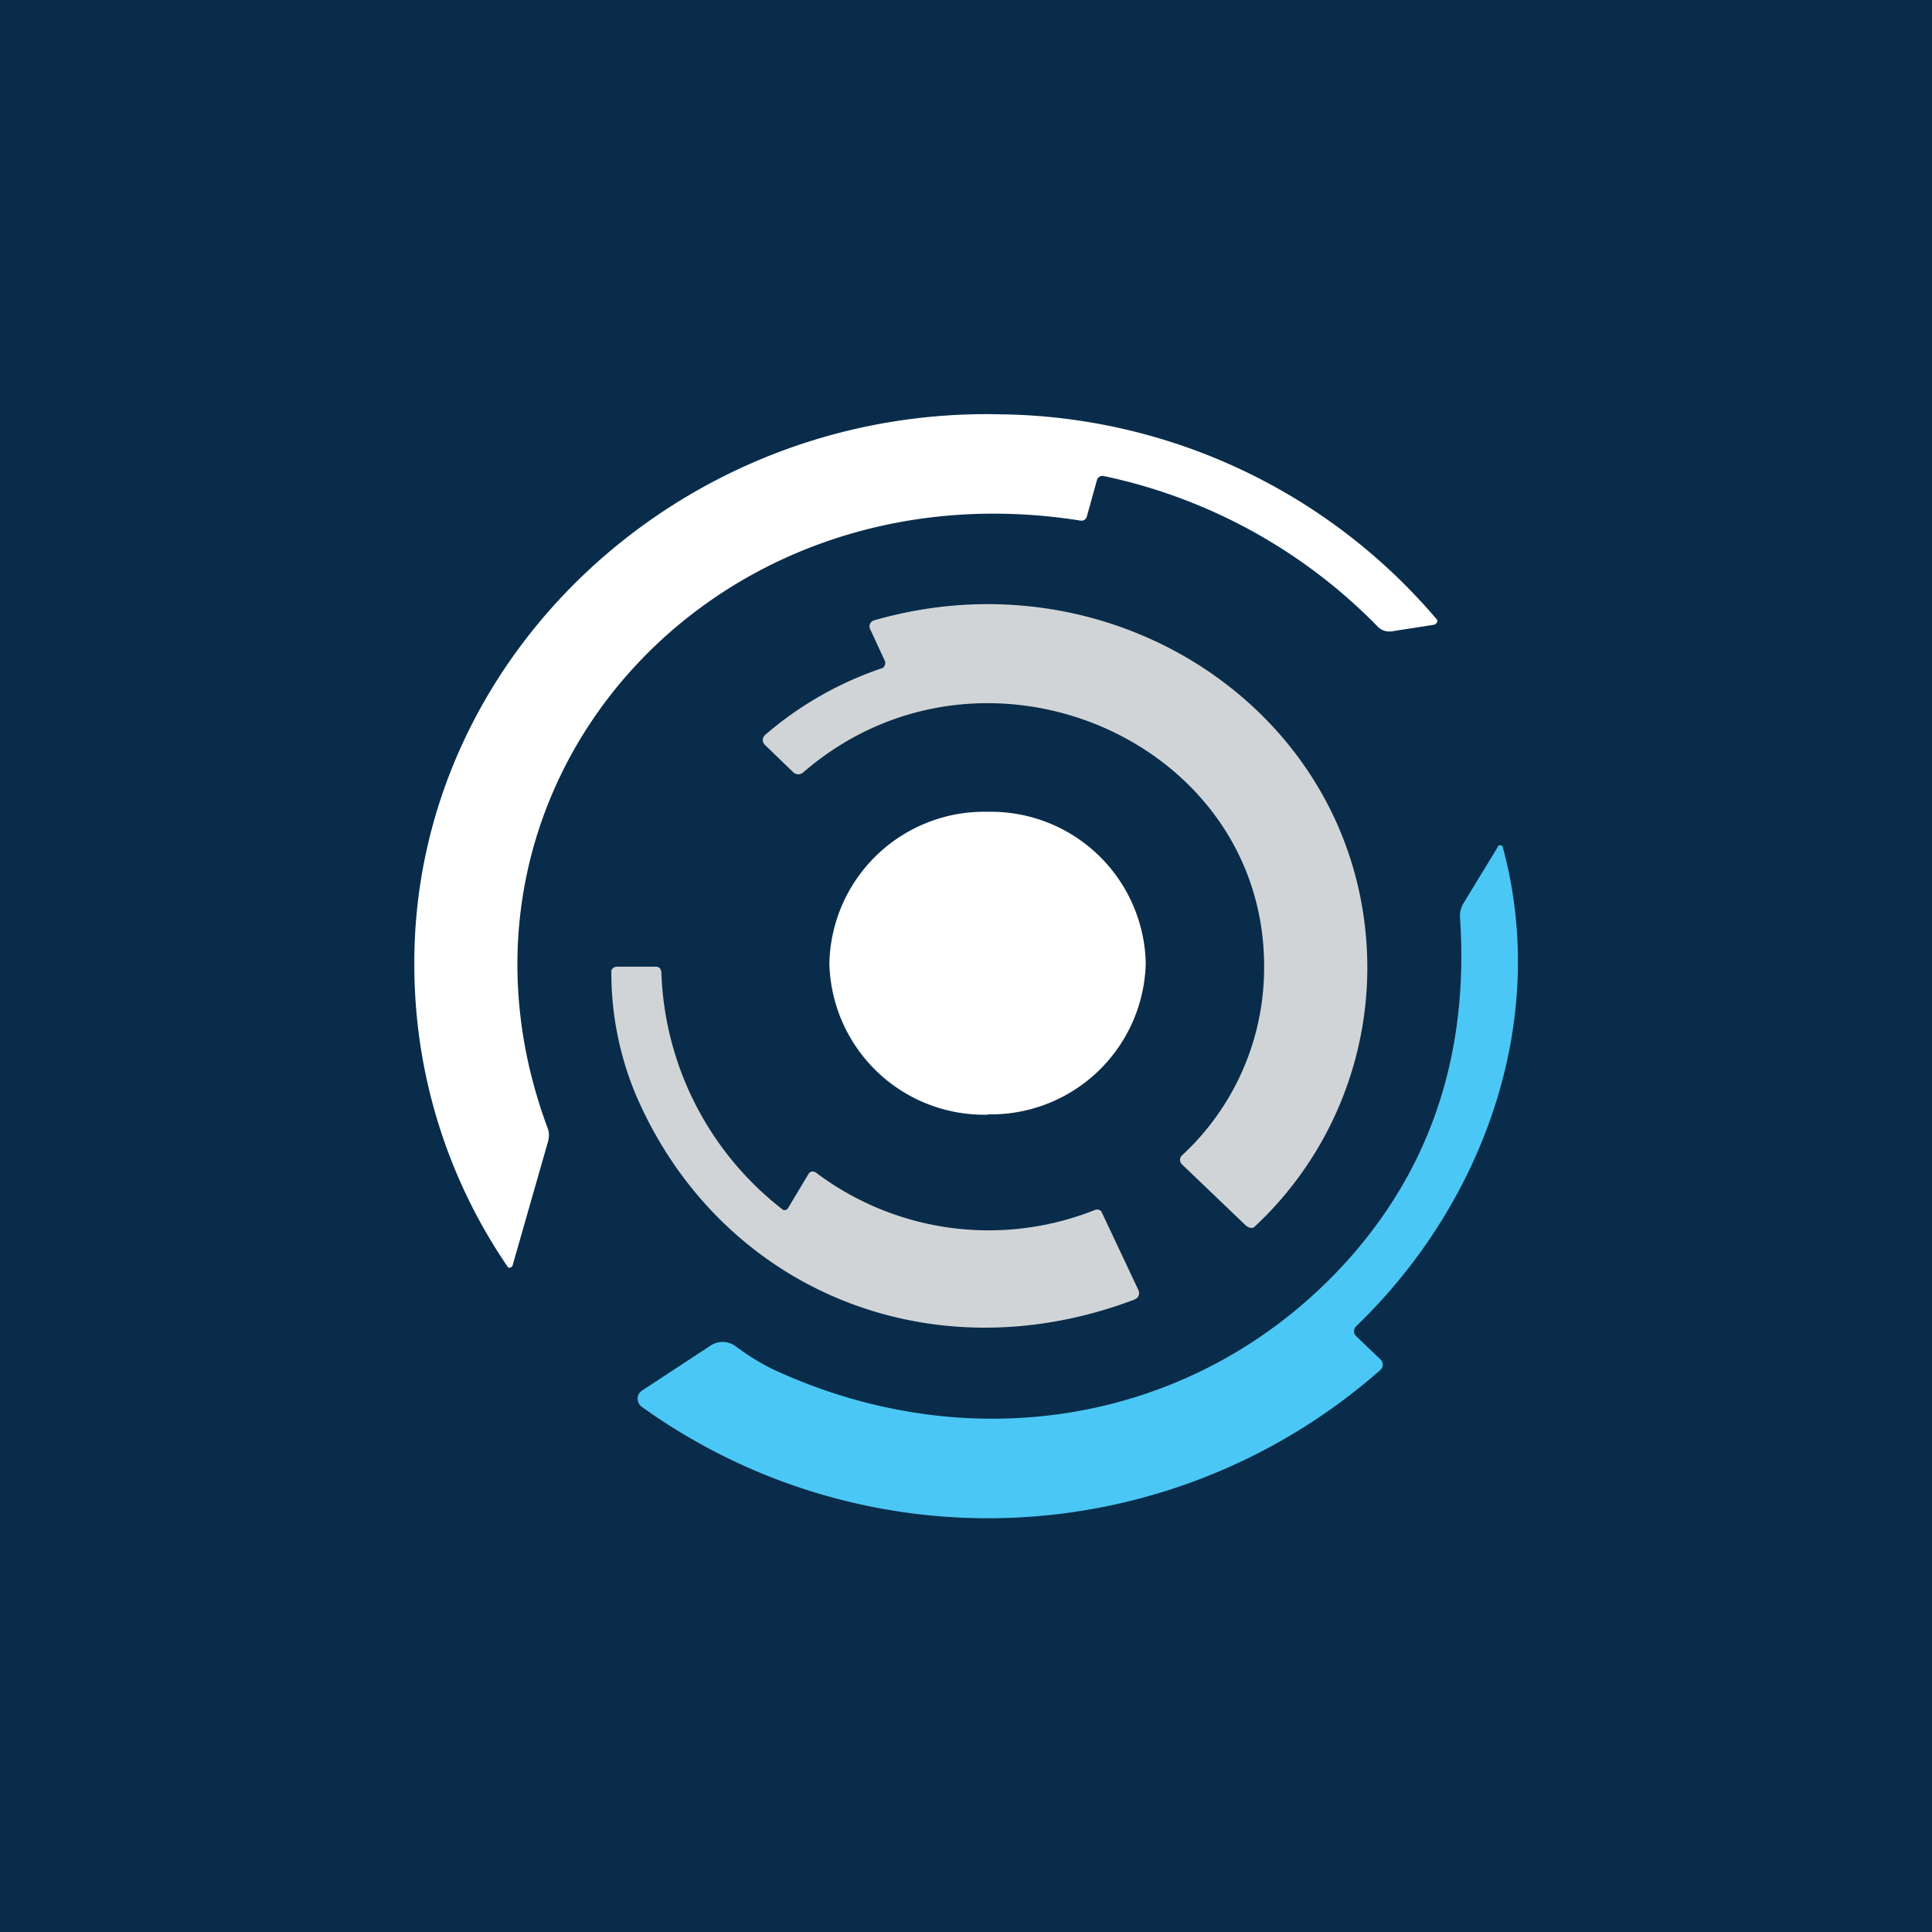
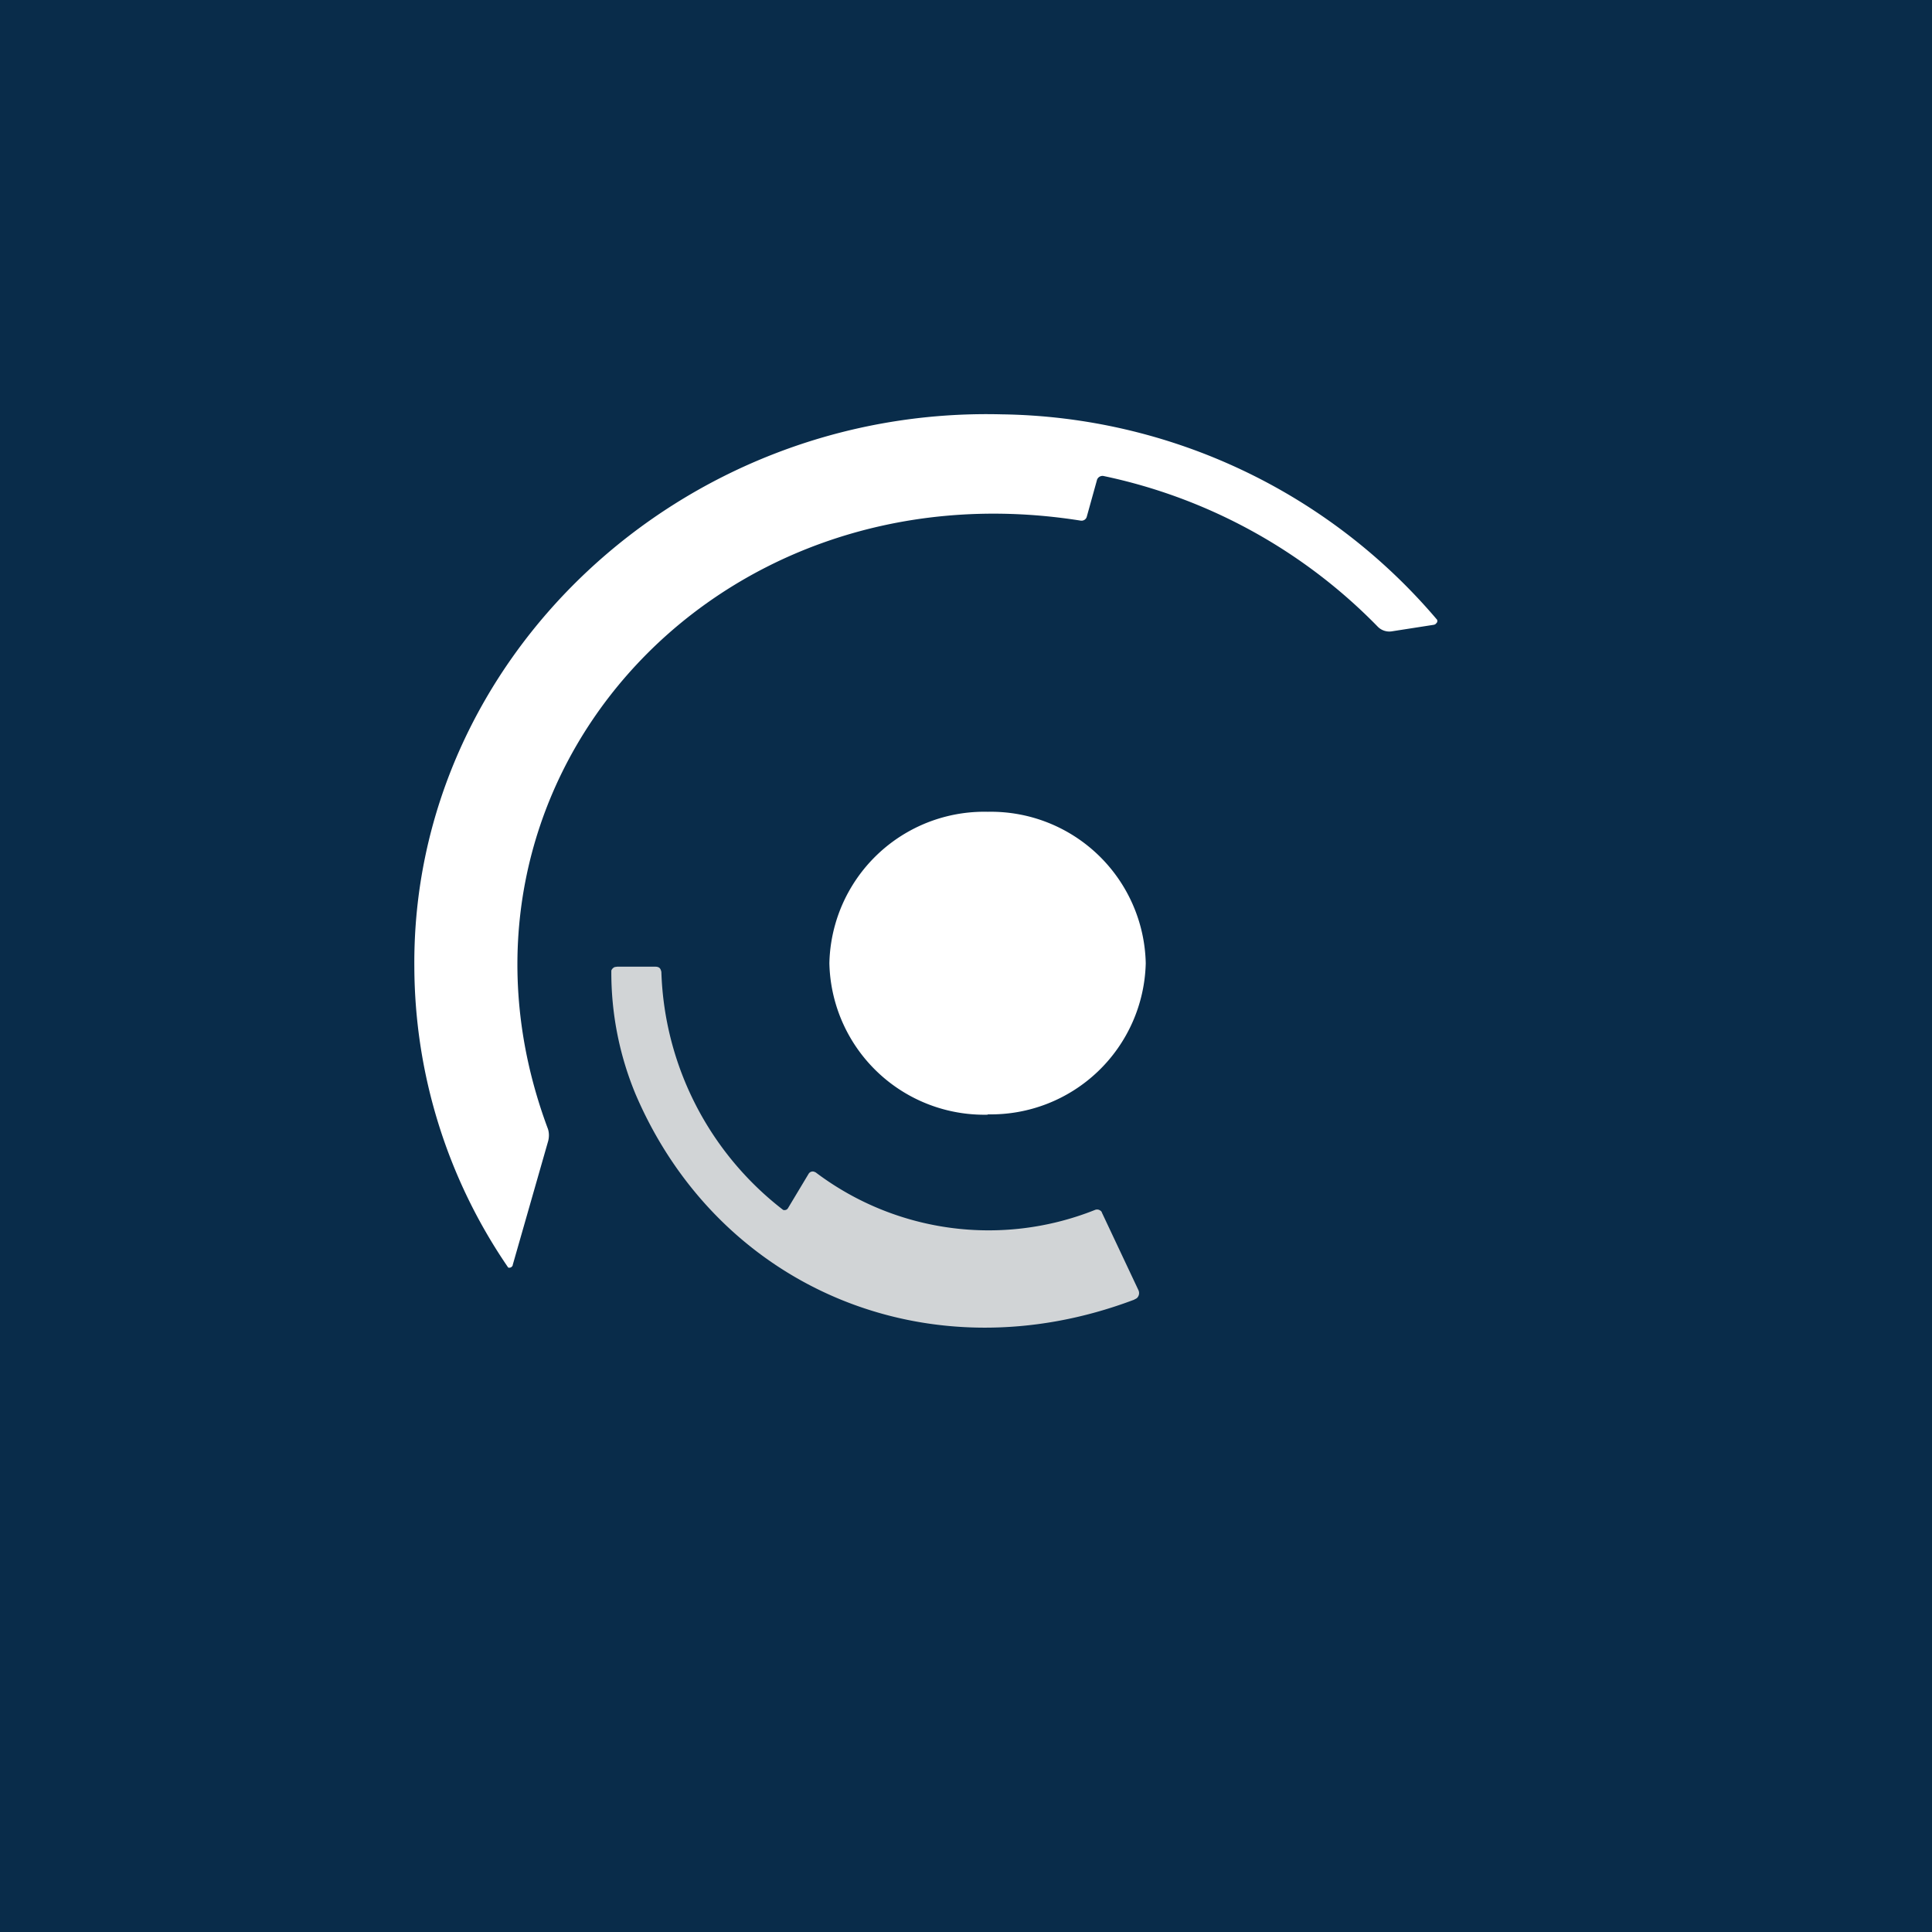
<svg xmlns="http://www.w3.org/2000/svg" width="56" height="56" viewBox="0 0 56 56">
  <path fill="#092C4A" d="M0 0h56v56H0z" />
  <path d="M14.86 36.68a.1.1 0 0 1-.03.04.1.1 0 0 1-.1.02 15.49 15.49 0 0 1-2.72-8.7c-.08-8.95 7.72-16.27 17.03-16.03a16.84 16.84 0 0 1 12.62 5.96v.06l-.04.05a.13.13 0 0 1-.06.03l-1.22.19a.47.47 0 0 1-.4-.13A15.57 15.57 0 0 0 32 13.8a.17.17 0 0 0-.2.1l-.3 1.08a.15.15 0 0 1-.07.09.16.16 0 0 1-.11.02c-10.79-1.71-19.1 7.77-15.45 17.6.05.12.05.26.02.38l-1.03 3.6Z" fill="#fff" />
-   <path d="m36.13 35.54-1.87-1.79a.18.18 0 0 1 0-.26 7.4 7.4 0 0 0 2.38-5.32c.13-6.7-8.15-10.29-13.36-5.78a.21.21 0 0 1-.28 0l-.83-.8a.2.2 0 0 1-.06-.14.2.2 0 0 1 .07-.15 10.13 10.13 0 0 1 3.41-1.94.2.2 0 0 0 .07-.14c0-.03 0-.05-.02-.08l-.42-.91a.17.17 0 0 1 0-.15.18.18 0 0 1 .12-.1c6.94-2 13.94 2.63 14.28 9.56a10.27 10.27 0 0 1-3.28 8.04.2.2 0 0 1-.2-.04Z" fill="#D1D4D6" />
  <path d="M28.63 32.3a4.49 4.49 0 0 0 4.58-4.38 4.49 4.49 0 0 0-4.58-4.39 4.49 4.49 0 0 0-4.59 4.39 4.49 4.49 0 0 0 4.59 4.39Z" fill="#fff" />
-   <path d="m43.4 24.54.04-.03a.1.1 0 0 1 .05-.01c.02 0 .03 0 .04.02.02 0 .03.02.03.04 1.36 5.01-.55 10.32-4.25 13.88a.2.2 0 0 0 0 .29l.7.67a.22.22 0 0 1 .07.16.2.2 0 0 1-.07.15 17.2 17.2 0 0 1-21.39 1.08.29.29 0 0 1-.1-.39.31.31 0 0 1 .1-.1L20.6 39a.63.63 0 0 1 .72.02c.43.32.85.57 1.26.75 5.83 2.62 12.34 1.38 16.5-3.26 2.41-2.7 3.5-6 3.24-9.91a.7.7 0 0 1 .1-.42l1-1.64Z" fill="#4BC7F5" />
  <path d="M32.88 37.67c-5.97 2.26-12.06-.34-14.46-5.96a9.18 9.18 0 0 1-.7-3.58.18.18 0 0 1 .1-.1l.07-.01H19c.04 0 .09.01.12.04s.04.07.05.11a9.07 9.07 0 0 0 3.53 6.9.13.13 0 0 0 .1-.01.12.12 0 0 0 .04-.04l.6-1a.14.14 0 0 1 .15-.06l.05.02a8.32 8.32 0 0 0 8.1 1.09.16.16 0 0 1 .12 0c.04.02.07.04.08.08L33 37.4a.2.2 0 0 1-.04.22.2.2 0 0 1-.07.04Z" fill="#D1D4D6" />
</svg>